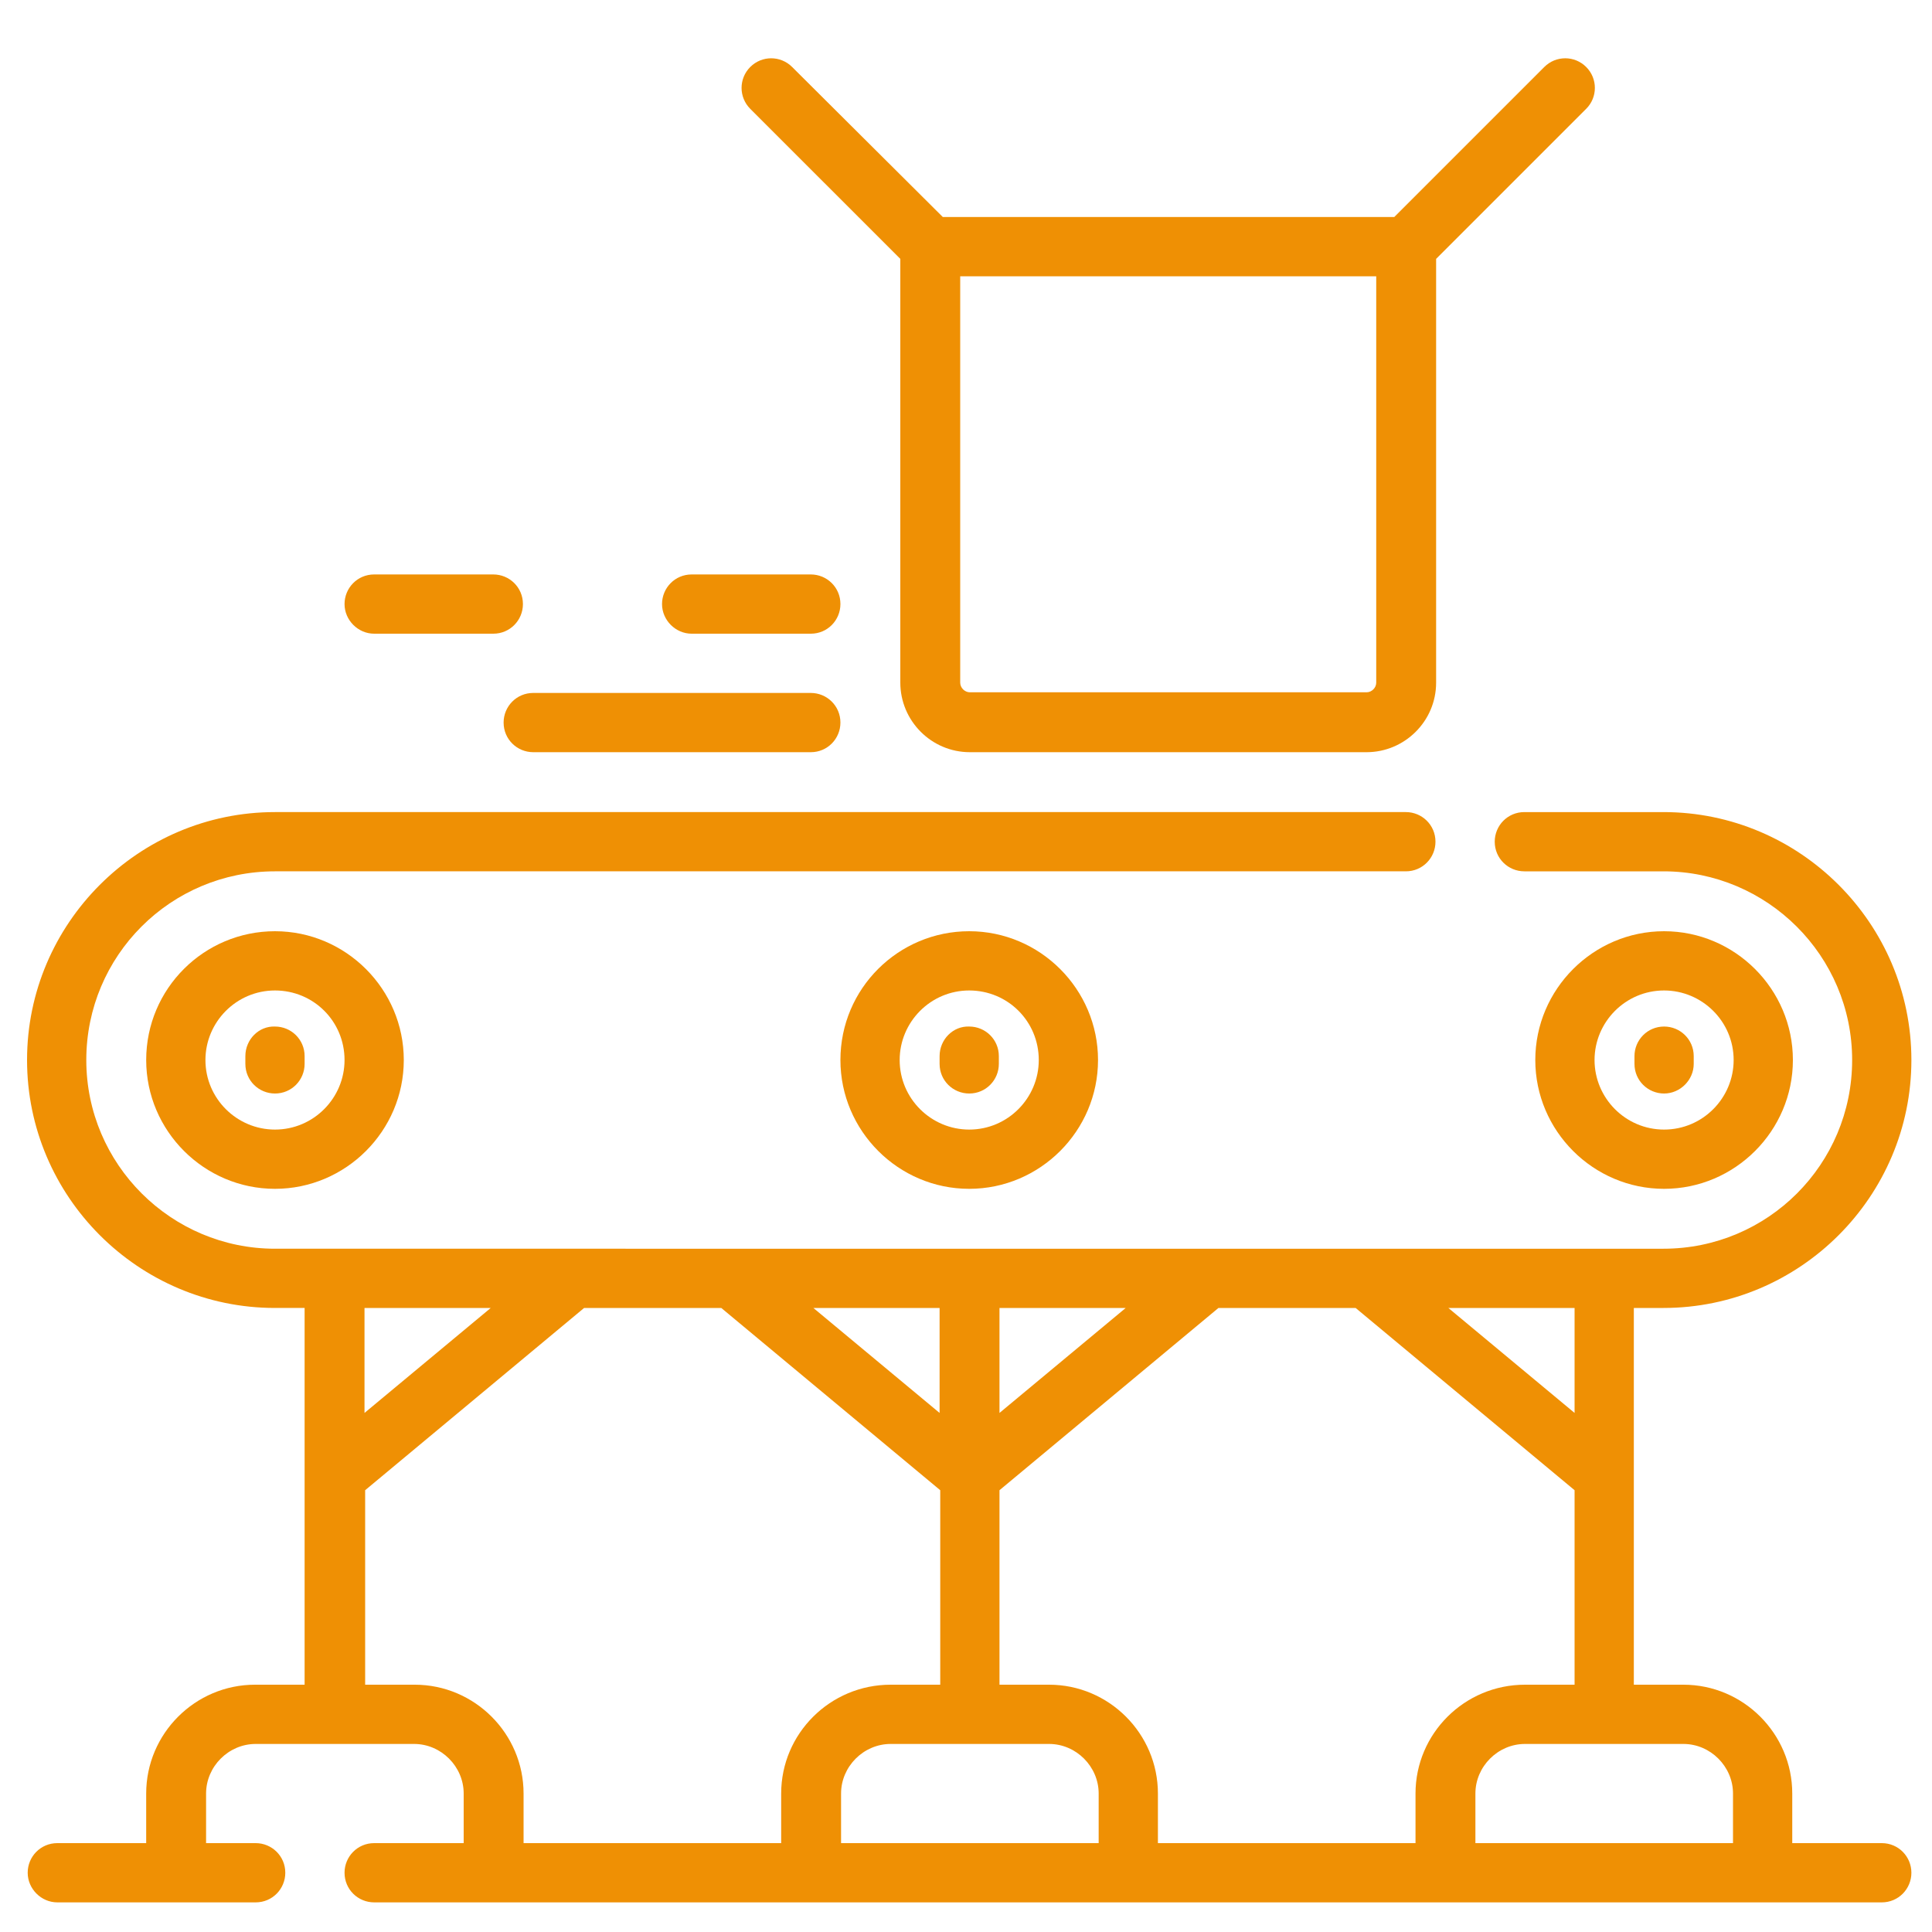
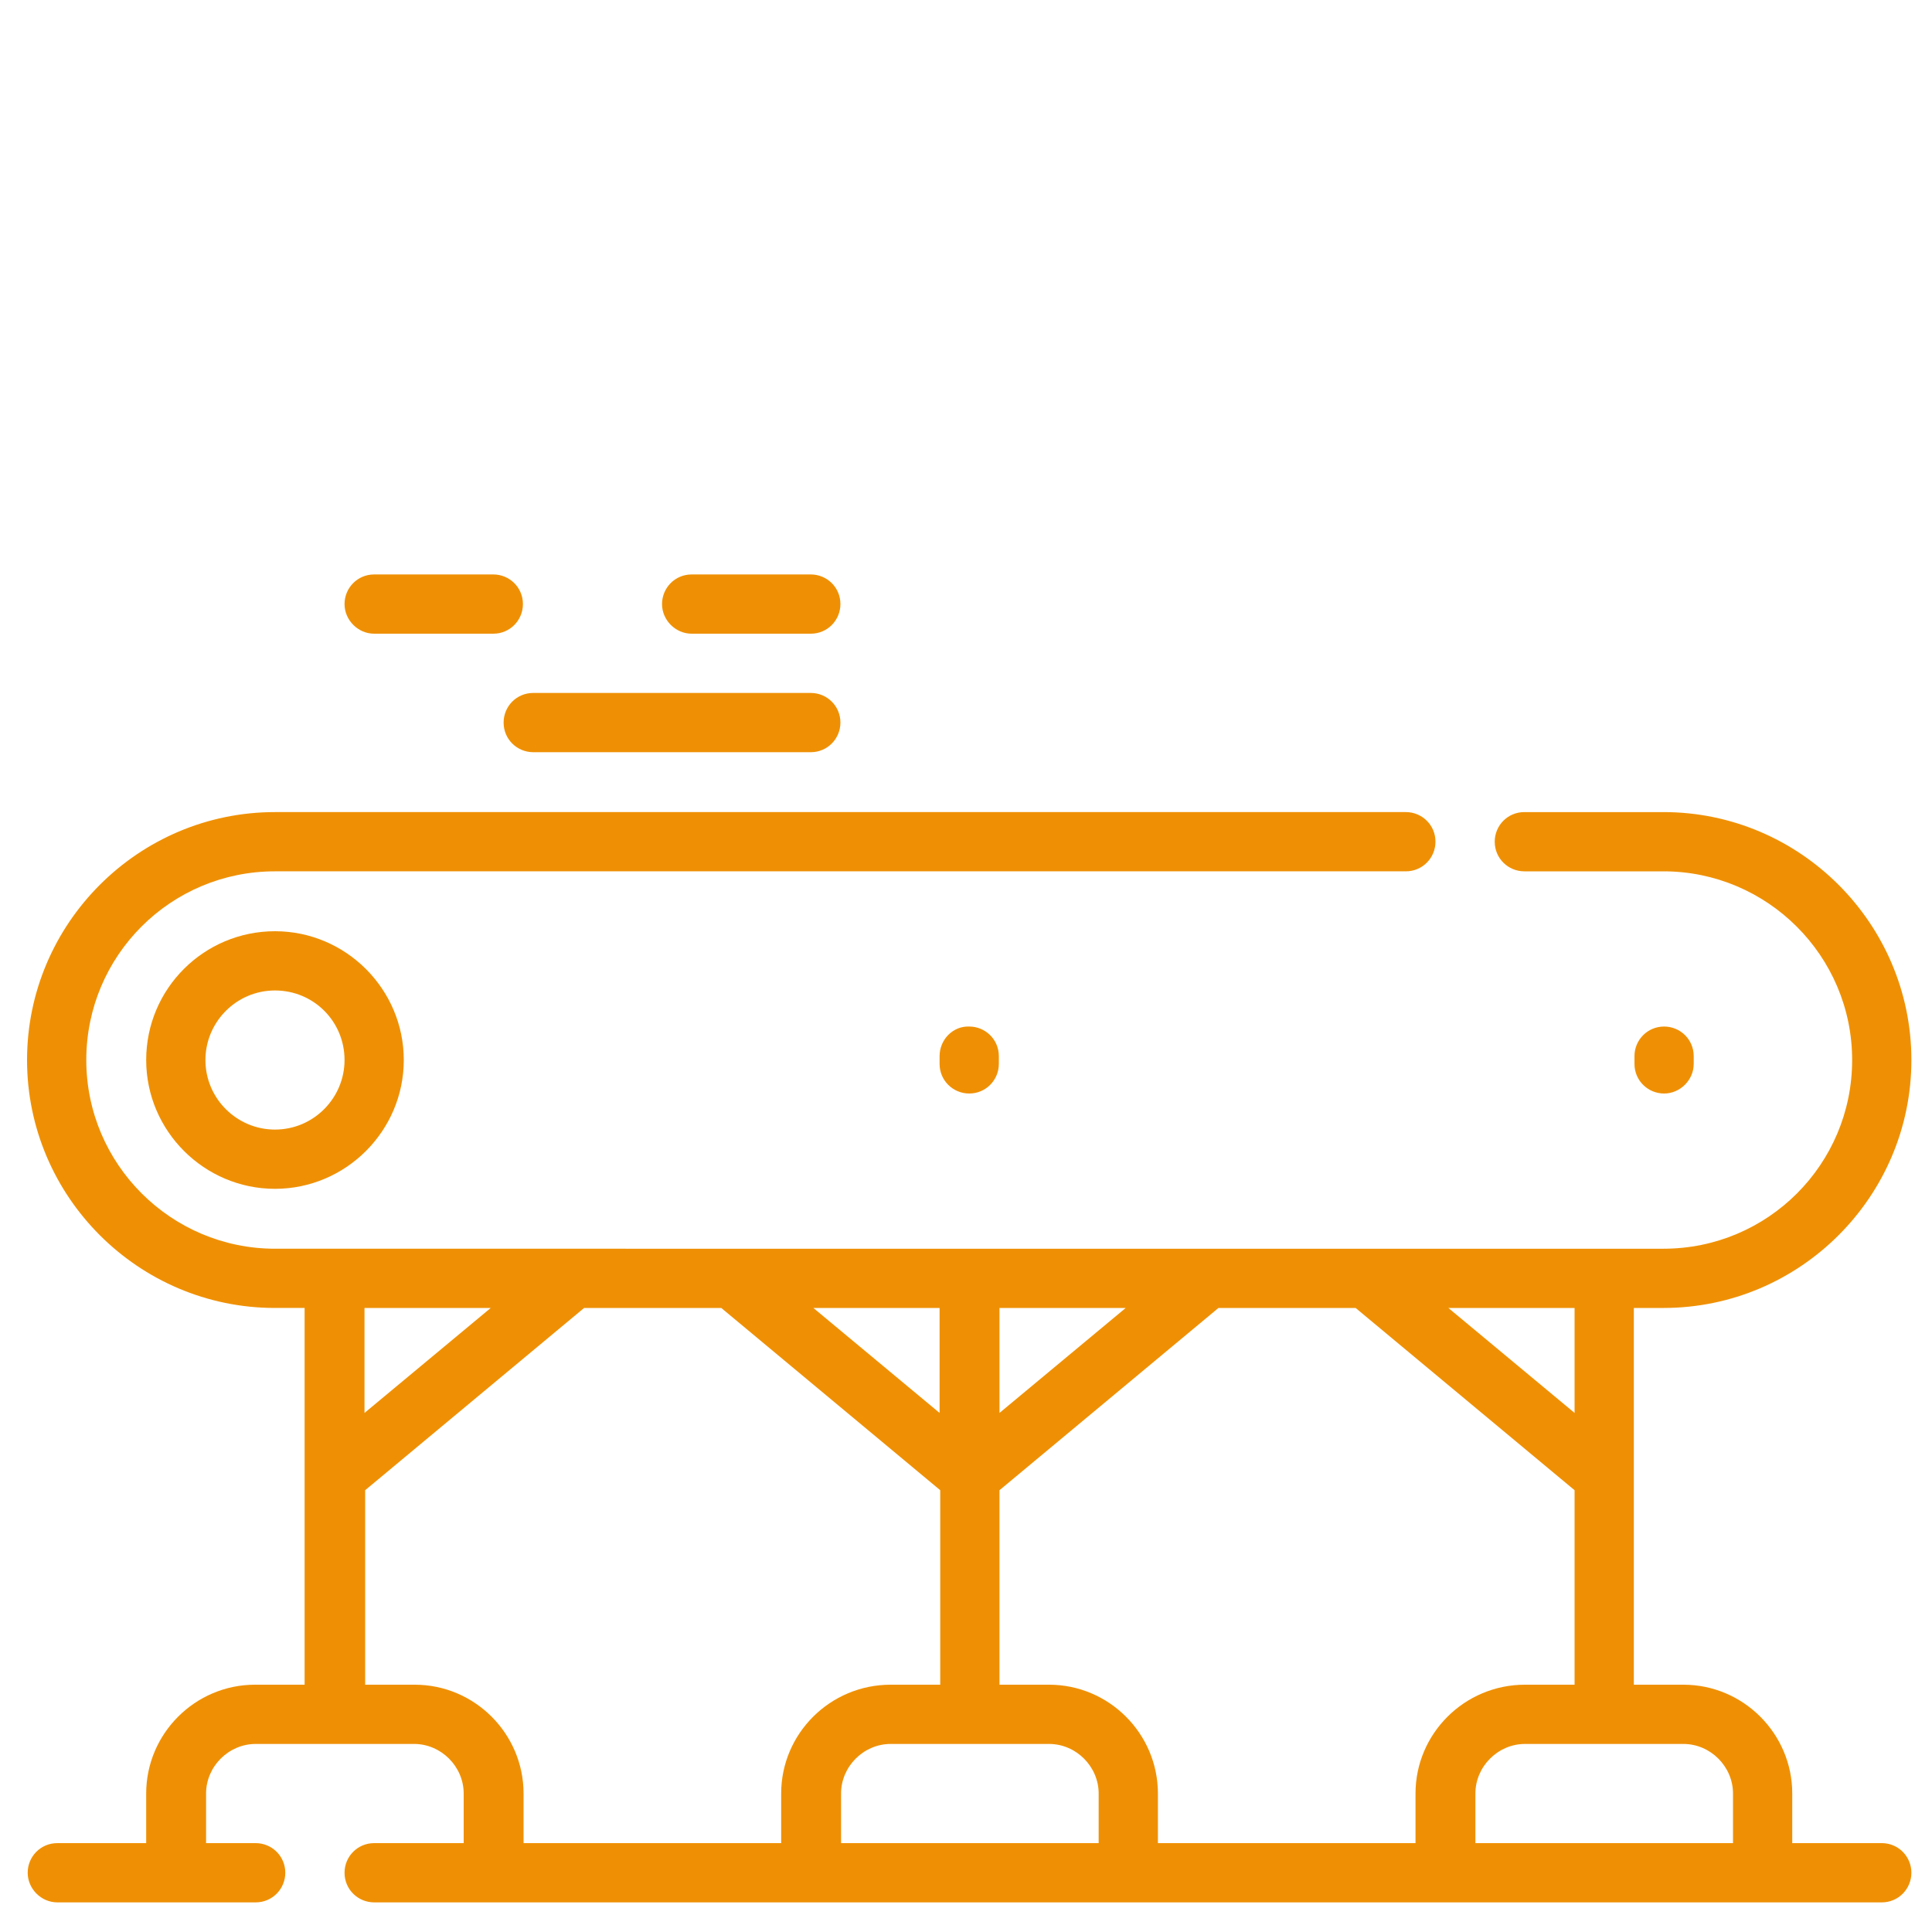
<svg xmlns="http://www.w3.org/2000/svg" id="Layer_1" x="0px" y="0px" viewBox="0 0 300 300" style="enable-background:new 0 0 300 300;" xml:space="preserve">
  <style type="text/css"> .st0{fill:#EF9004;} </style>
  <g>
    <g>
      <g>
        <path class="st0" d="M78.2,112.2c0,2.6,2.1,4.6,4.6,4.6h43.1c2.6,0,4.6-2.1,4.6-4.6c0-2.6-2.1-4.6-4.6-4.6H82.8 C80.2,107.6,78.2,109.7,78.2,112.2z" />
        <path class="st0" d="M58.1,98.4h18.5c2.6,0,4.6-2.1,4.6-4.6c0-2.6-2.1-4.6-4.6-4.6H58.1c-2.6,0-4.6,2.1-4.6,4.6 C53.5,96.3,55.6,98.4,58.1,98.4z" />
-         <path class="st0" d="M139.8,40.2v65.8c0,5.9,4.8,10.8,10.8,10.8h61.6c5.9,0,10.8-4.8,10.8-10.8V40.2l23.3-23.3 c1.8-1.8,1.8-4.7,0-6.5c-1.8-1.8-4.7-1.8-6.5,0l-23.3,23.3h-70.1L123,10.4c-1.8-1.8-4.7-1.8-6.5,0c-1.8,1.8-1.8,4.7,0,6.5 L139.8,40.2z M149,42.9h64.7v63.1c0,0.8-0.7,1.5-1.5,1.5h-61.6c-0.8,0-1.5-0.7-1.5-1.5V42.9z" />
        <path class="st0" d="M107.4,98.4h18.5c2.6,0,4.6-2.1,4.6-4.6c0-2.6-2.1-4.6-4.6-4.6h-18.5c-2.6,0-4.6,2.1-4.6,4.6 C102.8,96.3,104.9,98.4,107.4,98.4z" />
-         <path class="st0" d="M278.4,164.6c0-11-9-20-20-20c-11,0-20,9-20,20s9,20,20,20C269.4,184.6,278.4,175.6,278.4,164.6z M247.6,164.6c0-5.9,4.8-10.8,10.8-10.8c5.9,0,10.8,4.8,10.8,10.8c0,5.9-4.8,10.8-10.8,10.8C252.4,175.4,247.6,170.5,247.6,164.6 z" />
-         <path class="st0" d="M38.1,164v1.2c0,2.6,2.1,4.6,4.6,4.6c2.6,0,4.6-2.1,4.6-4.6V164c0-2.6-2.1-4.6-4.6-4.6 C40.2,159.3,38.1,161.4,38.1,164z" />
-         <path class="st0" d="M130.5,164.6c0,11,9,20,20,20s20-9,20-20s-9-20-20-20S130.5,153.5,130.5,164.6z M161.3,164.6 c0,5.9-4.8,10.8-10.8,10.8c-5.9,0-10.8-4.8-10.8-10.8c0-5.9,4.8-10.8,10.8-10.8C156.5,153.8,161.3,158.6,161.3,164.6z" />
        <path class="st0" d="M292.2,286.2h-13.9v-7.7c0-9.3-7.6-16.9-16.9-16.9h-7.7v-32.3c0,0,0,0,0-0.1v-26.1h4.6 c21.2,0,38.5-17.3,38.5-38.5s-17.3-38.5-38.5-38.5h-21.6c-2.6,0-4.6,2.1-4.6,4.6c0,2.6,2.1,4.6,4.6,4.6h21.6 c16.1,0,29.3,13.1,29.3,29.3s-13.1,29.3-29.3,29.3h-46.2c0,0,0,0-0.1,0h-24.6c0,0,0,0-0.1,0h-73.8c0,0,0,0-0.1,0H89 c0,0,0,0-0.1,0H42.7c-16.1,0-29.3-13.1-29.3-29.3s13.1-29.3,29.3-29.3h175.6c2.6,0,4.6-2.1,4.6-4.6c0-2.6-2.1-4.6-4.6-4.6H42.7 c-21.2,0-38.5,17.3-38.5,38.5c0,21.2,17.3,38.5,38.5,38.5h4.6v26.1c0,0,0,0,0,0.1v32.3h-7.7c-9.3,0-16.9,7.6-16.9,16.9v7.7H8.9 c-2.6,0-4.6,2.1-4.6,4.6s2.1,4.6,4.6,4.6h30.8c2.6,0,4.6-2.1,4.6-4.6c0-2.6-2.1-4.6-4.6-4.6H32v-7.7c0-4.2,3.5-7.7,7.7-7.7h24.6 c4.2,0,7.7,3.5,7.7,7.7v7.7H58.1c-2.6,0-4.6,2.1-4.6,4.6c0,2.6,2.1,4.6,4.6,4.6h234.1c2.6,0,4.6-2.1,4.6-4.6 C296.8,288.3,294.8,286.2,292.2,286.2z M244.5,203.1v16.3l-19.6-16.3H244.5z M155.2,203.1h19.6l-19.6,16.3V203.1z M145.9,203.1 v16.3l-19.6-16.3H145.9z M56.6,203.1h19.6l-19.6,16.3V203.1z M121.3,278.5v7.7h-40v-7.7c0-9.3-7.6-16.9-16.9-16.9h-7.7v-30.2 l34-28.3h21.3l34,28.3v30.2h-7.7C128.9,261.6,121.3,269.2,121.3,278.5z M170.6,286.2h-40v-7.7c0-4.2,3.5-7.7,7.7-7.7h24.6 c4.2,0,7.7,3.5,7.7,7.7L170.6,286.2L170.6,286.2z M219.8,278.5v7.7h-40v-7.7c0-9.3-7.6-16.9-16.9-16.9h-7.7v-30.2l34-28.3h21.3 l34,28.3v30.2h-7.7C227.4,261.6,219.8,269.2,219.8,278.5z M269.1,286.2h-40v-7.7c0-4.2,3.5-7.7,7.7-7.7h24.6 c4.2,0,7.7,3.5,7.7,7.7L269.1,286.2L269.1,286.2z" />
        <path class="st0" d="M263,165.2V164c0-2.6-2.1-4.6-4.6-4.6c-2.6,0-4.6,2.1-4.6,4.6v1.2c0,2.6,2.1,4.6,4.6,4.6 C260.9,169.8,263,167.7,263,165.2z" />
        <path class="st0" d="M22.7,164.6c0,11,9,20,20,20s20-9,20-20s-9-20-20-20S22.7,153.5,22.7,164.6z M53.5,164.6 c0,5.9-4.8,10.8-10.8,10.8c-5.9,0-10.8-4.8-10.8-10.8c0-5.9,4.8-10.8,10.8-10.8S53.5,158.6,53.5,164.6z" />
        <path class="st0" d="M145.9,164v1.2c0,2.6,2.1,4.6,4.6,4.6c2.6,0,4.6-2.1,4.6-4.6V164c0-2.6-2.1-4.6-4.6-4.6 C148,159.3,145.9,161.4,145.9,164z" />
      </g>
    </g>
  </g>
</svg>